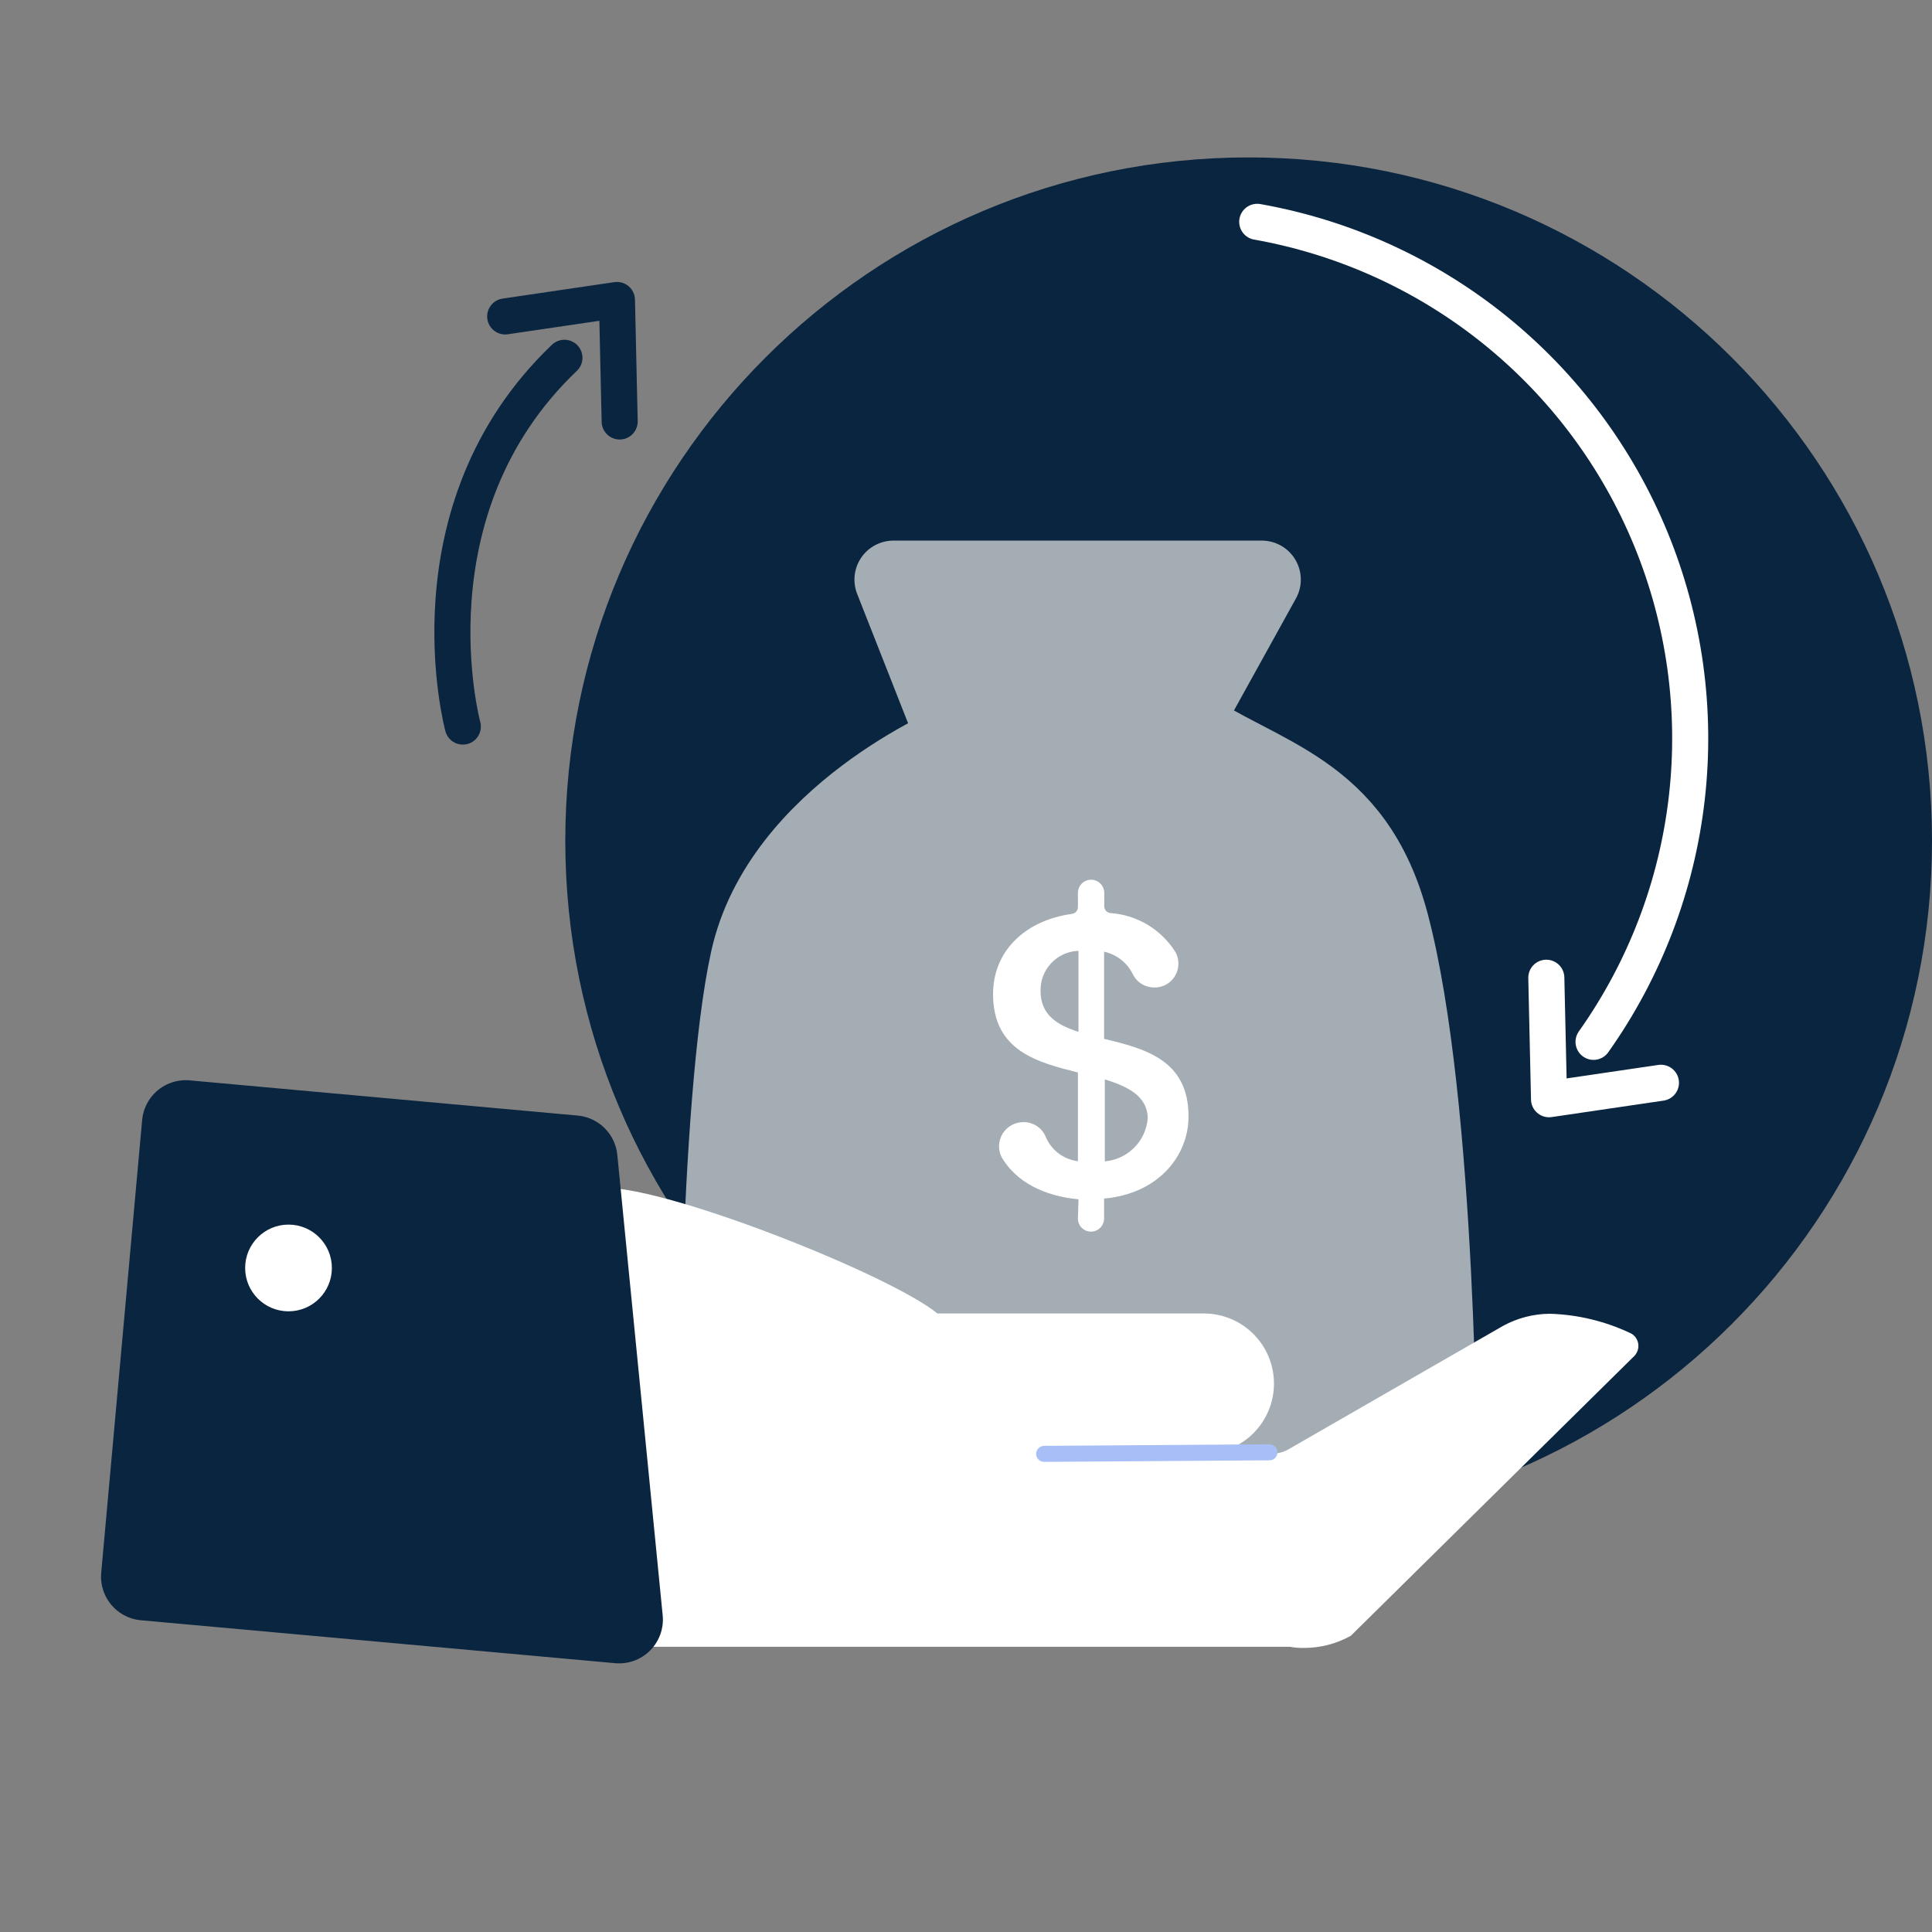
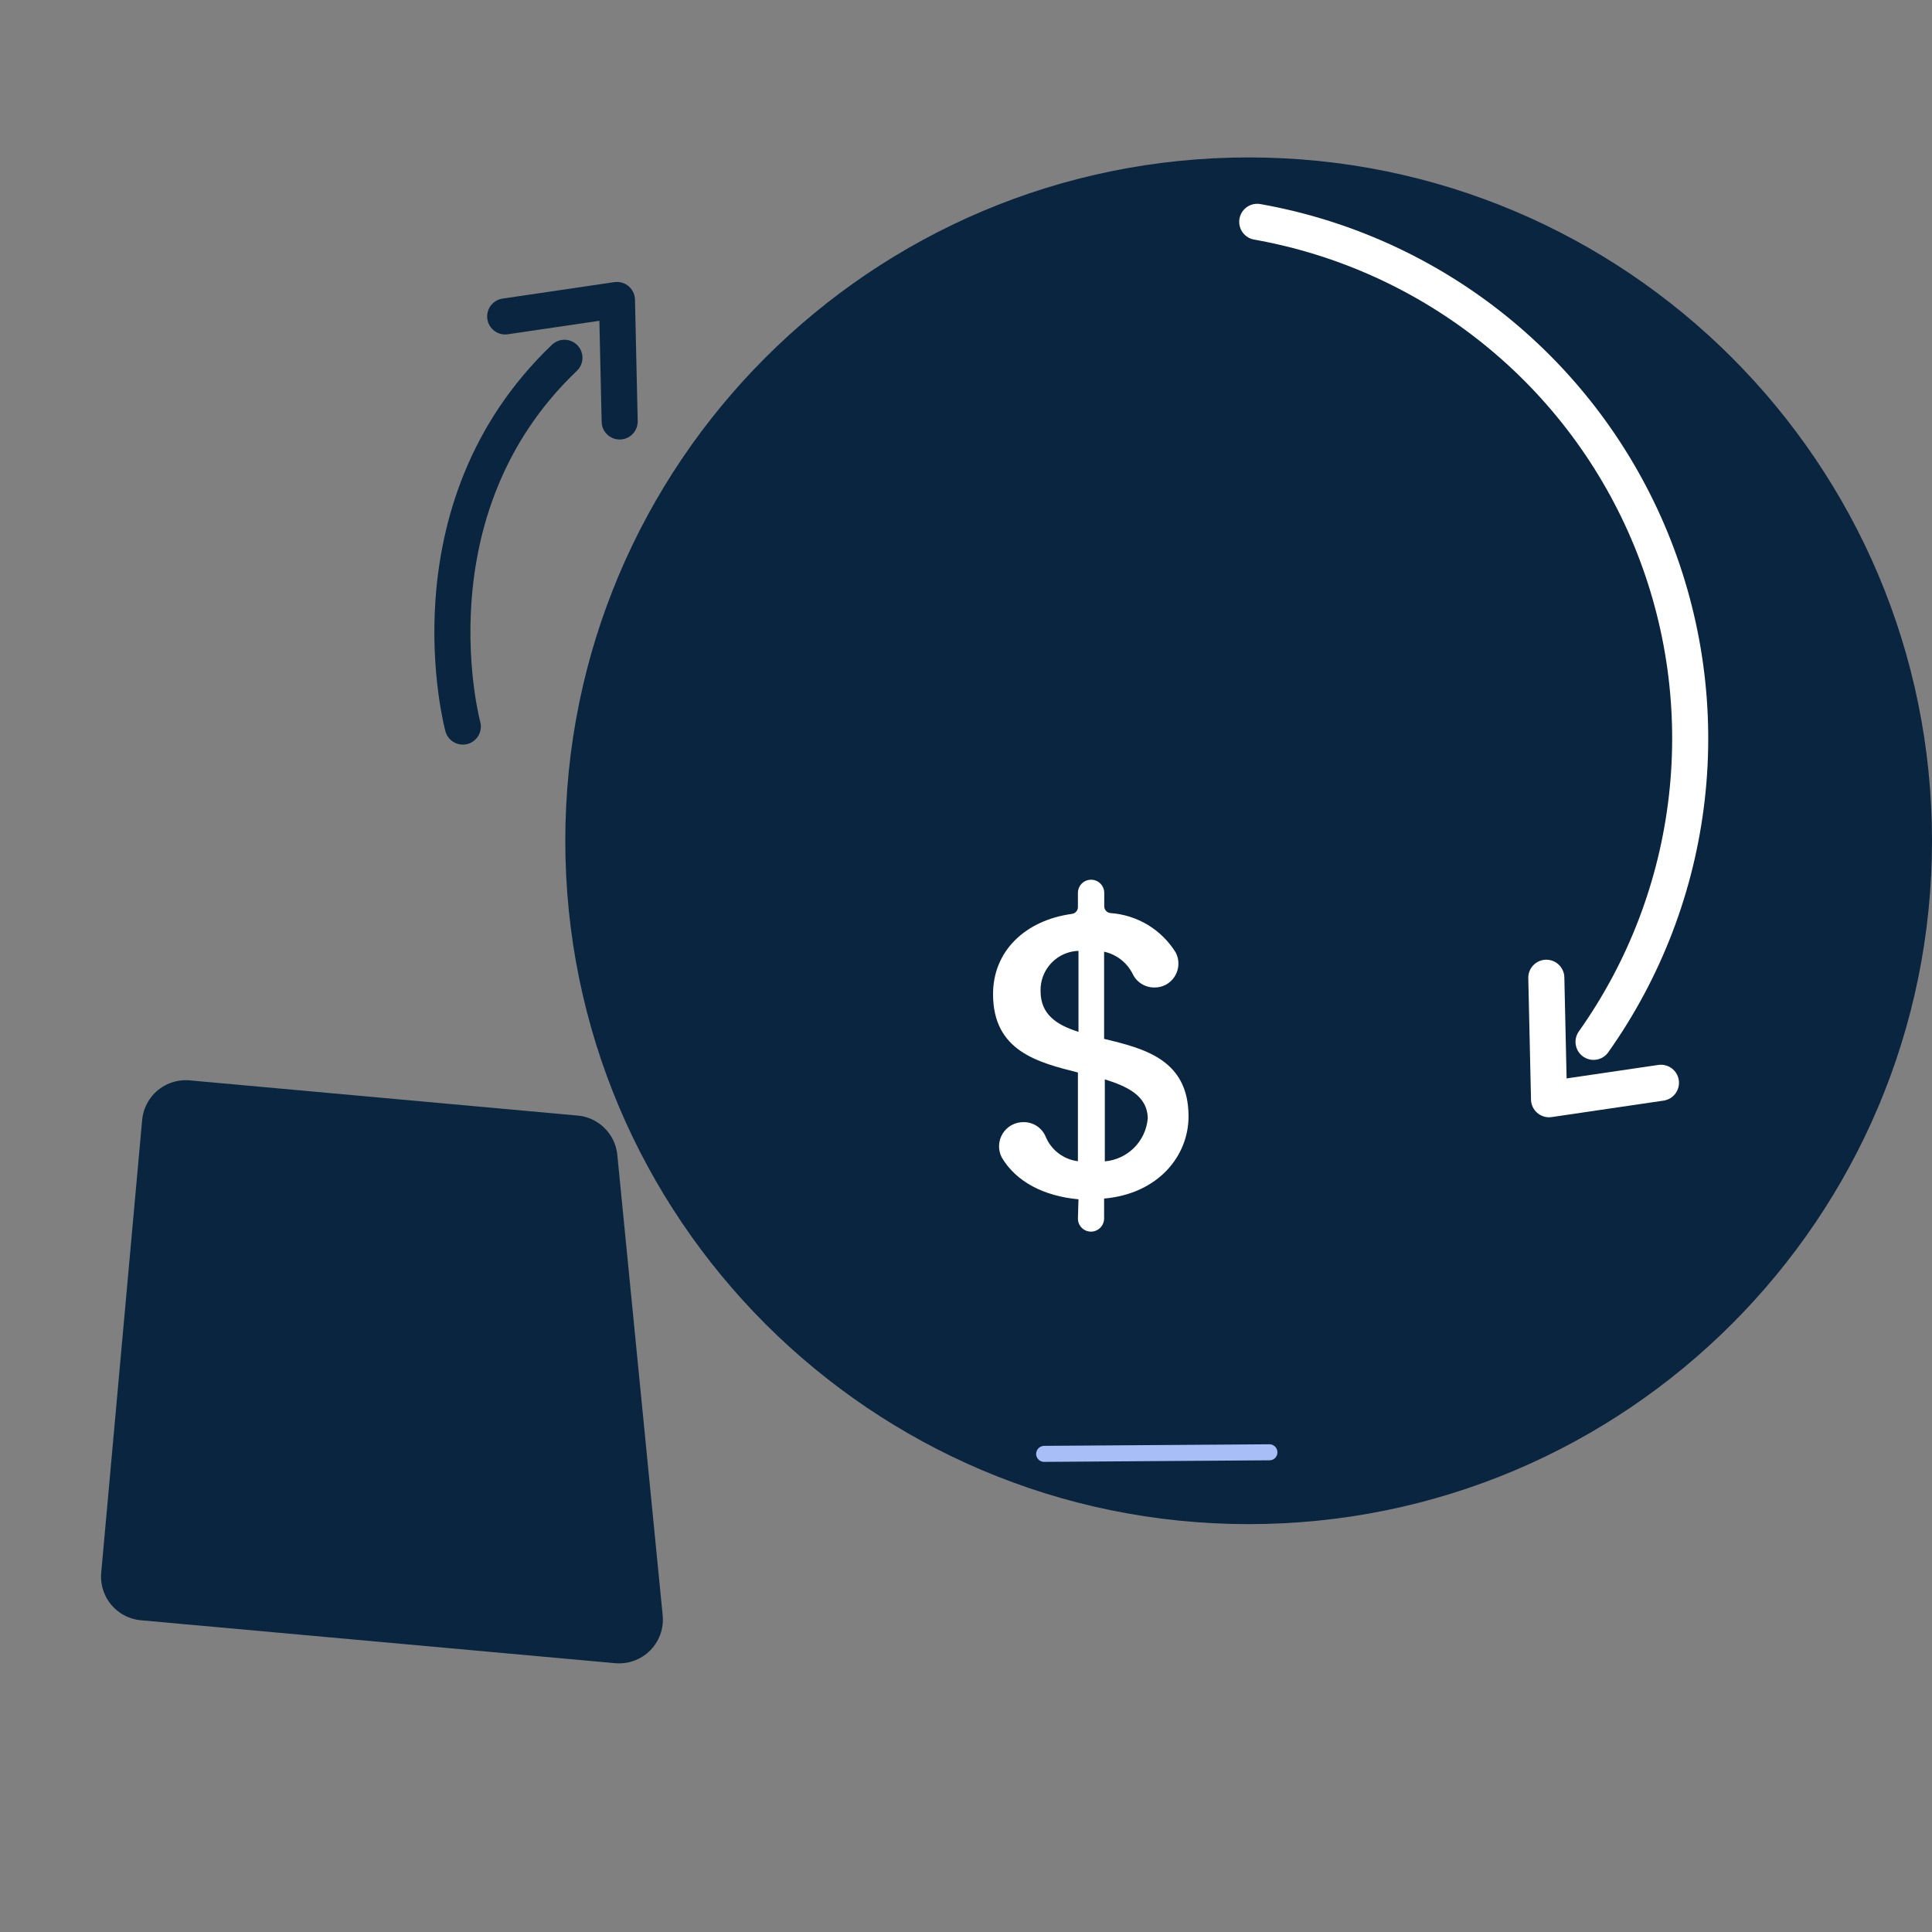
<svg xmlns="http://www.w3.org/2000/svg" width="135" height="135" viewBox="0 0 135 135" fill="none">
  <rect x="0" y="0" width="135" height="135" fill="#808080" stroke="none" />
  <path d="M87.25 106.5C113.622 106.5 135 85.122 135 58.75C135 32.378 113.622 11 87.25 11C60.878 11 39.5 32.378 39.5 58.75C39.5 85.122 60.878 106.5 87.25 106.5Z" fill="#0A2540" />
  <path d="M8.12 108.169L41.26 111.169L38.09 78.999L10.98 76.539L8.12 108.169Z" fill="white" />
-   <path d="M82.57 50.62L88.17 40.5H62.43L66.91 51.88C66.91 51.88 54.6 56.94 52.36 67.05C50.12 77.16 50.13 103.72 50.13 103.72H100.48C100.48 103.72 100.48 77.17 97.12 64.52C94.62 55.1 88.17 54.41 82.57 50.62Z" fill="#A4ACB4" stroke="#A4ACB4" stroke-width="5.45" stroke-linejoin="round" />
-   <path d="M114.2 94.75L94.39 114.3C93.391 114.859 92.265 115.152 91.12 115.15C90.785 115.156 90.45 115.13 90.12 115.07H36.51C34.394 110.904 33.895 106.102 35.11 101.59C36.18 97.52 31.24 97.83 34.46 95.32C37.68 92.81 37.91 83 42.29 83C46.87 83 62.23 89.1 65.5 91.78H84.12C84.763 91.78 85.401 91.907 85.995 92.153C86.59 92.399 87.13 92.76 87.585 93.215C88.04 93.67 88.401 94.21 88.647 94.805C88.893 95.399 89.02 96.037 89.02 96.68C89.02 97.323 88.893 97.961 88.647 98.555C88.401 99.15 88.04 99.69 87.585 100.145C87.13 100.6 86.59 100.961 85.995 101.207C85.401 101.453 84.763 101.58 84.12 101.58H88.89C89.286 101.576 89.674 101.473 90.02 101.28L105.02 92.65C106.023 92.1 107.146 91.808 108.29 91.8C110.27 91.858 112.215 92.331 114 93.19C114.222 93.323 114.383 93.537 114.45 93.787C114.517 94.037 114.485 94.303 114.36 94.53C114.318 94.611 114.264 94.685 114.2 94.75Z" fill="white" />
  <path d="M72.94 102.15C72.867 102.147 72.794 102.13 72.727 102.1C72.66 102.069 72.6 102.026 72.55 101.972C72.5 101.918 72.461 101.855 72.435 101.786C72.409 101.717 72.397 101.643 72.4 101.57C72.407 101.429 72.466 101.296 72.566 101.196C72.666 101.096 72.799 101.037 72.94 101.03L88.73 100.92C88.804 100.924 88.876 100.942 88.942 100.974C89.009 101.006 89.068 101.05 89.118 101.105C89.167 101.16 89.205 101.224 89.229 101.293C89.254 101.363 89.264 101.436 89.26 101.51C89.255 101.649 89.198 101.781 89.099 101.879C89.001 101.978 88.869 102.035 88.73 102.04L72.94 102.15Z" fill="#A7BEF7" />
  <path d="M10.12 110.169L43.26 113.169L40.09 80.999L12.98 78.539L10.12 110.169Z" fill="#0A2540" stroke="#0A2540" stroke-width="6.12" stroke-linecap="round" stroke-linejoin="round" />
-   <path d="M20.16 91.63C21.833 91.63 23.19 90.274 23.19 88.6C23.19 86.927 21.833 85.57 20.16 85.57C18.487 85.57 17.13 86.927 17.13 88.6C17.13 90.274 18.487 91.63 20.16 91.63Z" fill="white" />
  <path d="M32.34 50.77C32.34 50.77 28.25 35.67 39.44 25" stroke="#0A2540" stroke-width="2.52" stroke-miterlimit="10" stroke-linecap="round" />
  <path d="M35.3 22.111L43.11 20.961L43.3 29.451" stroke="#0A2540" stroke-width="2.52" stroke-linecap="round" stroke-linejoin="round" />
  <path d="M116.06 75.66L108.24 76.81L108.05 68.32" stroke="white" stroke-width="2.52" stroke-linecap="round" stroke-linejoin="round" />
  <path d="M87.85 15.5C93.934 16.58 99.646 19.18 104.456 23.058C109.266 26.937 113.018 31.968 115.363 37.685C117.707 43.402 118.569 49.619 117.867 55.758C117.166 61.897 114.924 67.759 111.35 72.8" stroke="white" stroke-width="2.52" stroke-miterlimit="10" stroke-linecap="round" />
  <path d="M75.36 83.801C72.93 83.581 71 82.571 70 80.881C69.866 80.622 69.8 80.334 69.81 80.042C69.82 79.751 69.905 79.468 70.057 79.219C70.209 78.971 70.423 78.766 70.677 78.624C70.932 78.482 71.219 78.409 71.51 78.411C71.839 78.404 72.162 78.496 72.438 78.674C72.714 78.852 72.931 79.109 73.06 79.411C73.249 79.874 73.558 80.279 73.955 80.583C74.352 80.887 74.823 81.08 75.32 81.141V74.941C72.5 74.231 69.39 73.441 69.39 69.461C69.39 66.461 71.63 64.311 74.89 63.861C75.008 63.848 75.118 63.792 75.198 63.704C75.277 63.615 75.321 63.5 75.32 63.381V62.381C75.323 62.138 75.421 61.907 75.593 61.737C75.765 61.566 75.998 61.471 76.24 61.471C76.482 61.471 76.715 61.566 76.887 61.737C77.059 61.907 77.157 62.138 77.16 62.381V63.321C77.159 63.44 77.203 63.555 77.282 63.644C77.362 63.732 77.472 63.788 77.59 63.801C78.514 63.865 79.409 64.148 80.202 64.626C80.995 65.104 81.662 65.764 82.15 66.551C82.356 66.942 82.399 67.399 82.269 67.823C82.14 68.246 81.849 68.601 81.46 68.811C81.214 68.941 80.939 69.007 80.66 69.001C80.345 69.003 80.036 68.916 79.769 68.75C79.501 68.584 79.287 68.344 79.15 68.061C78.955 67.667 78.674 67.323 78.328 67.053C77.981 66.783 77.579 66.594 77.15 66.501V72.591C79.97 73.271 83.05 74.041 83.05 78.011C83.05 80.751 80.96 83.411 77.15 83.751V85.151C77.147 85.393 77.049 85.624 76.877 85.795C76.705 85.965 76.472 86.061 76.23 86.061C75.989 86.061 75.757 85.965 75.587 85.794C75.416 85.624 75.32 85.392 75.32 85.151L75.36 83.801ZM75.36 72.141V66.441C74.637 66.464 73.952 66.773 73.456 67.299C72.959 67.826 72.691 68.527 72.71 69.251C72.71 70.891 73.84 71.621 75.36 72.101V72.141ZM77.2 75.421V81.151C77.974 81.085 78.699 80.748 79.248 80.199C79.797 79.65 80.134 78.924 80.2 78.151C80.18 76.541 78.72 75.901 77.2 75.421Z" fill="white" />
</svg>